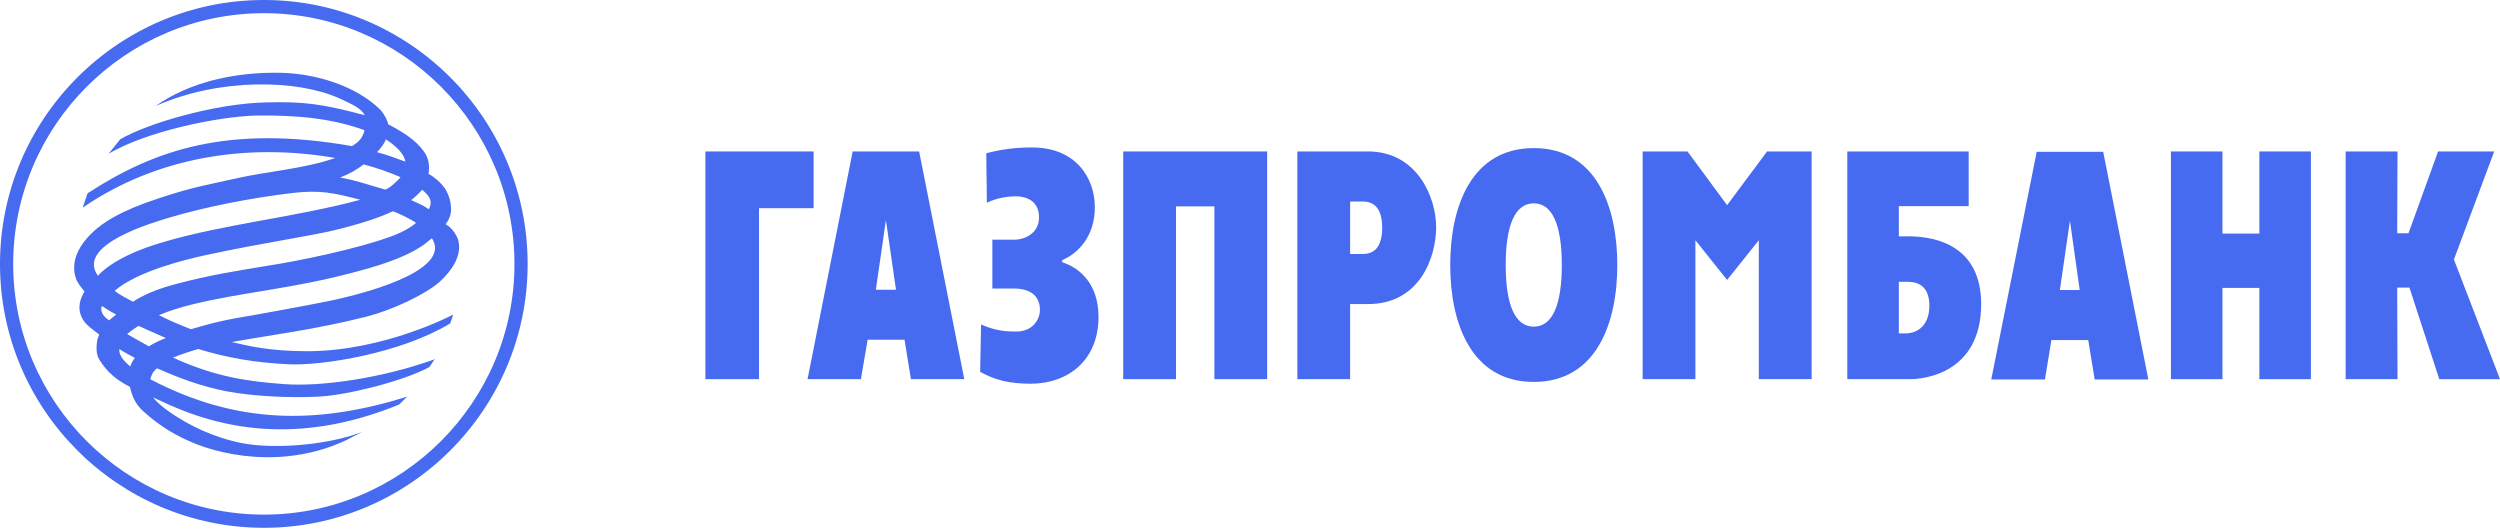
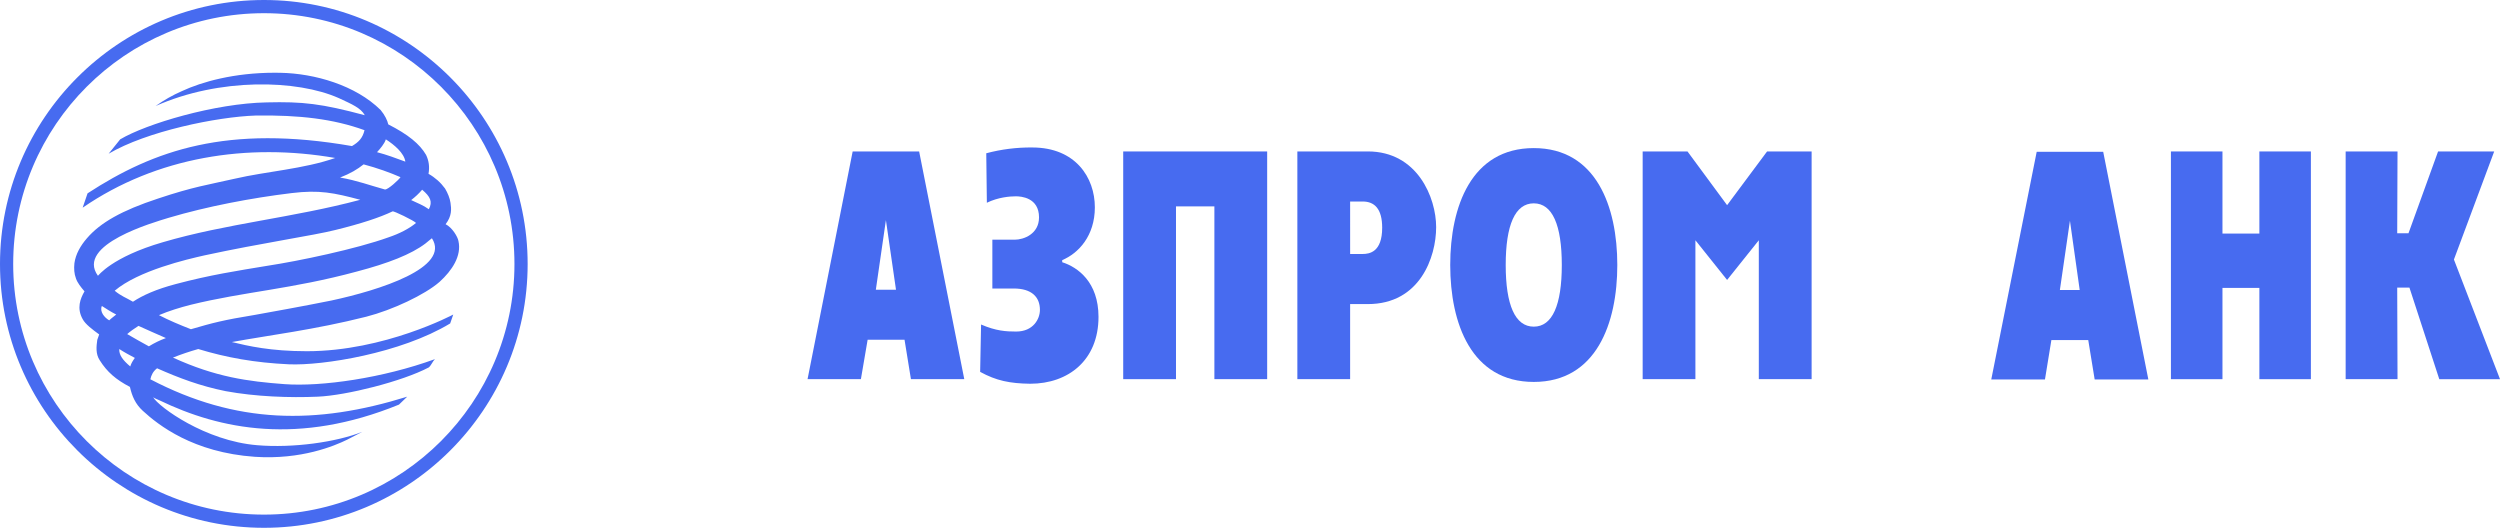
<svg xmlns="http://www.w3.org/2000/svg" width="835" height="177" viewBox="0 0 835 177" fill="none">
  <path fill-rule="evenodd" clip-rule="evenodd" d="M783.448 50.585H800.773L800.67 77.909H804.435L814.318 50.585H833.063L819.61 86.684L835.001 126.643H814.72L804.748 96.052H800.67L800.773 126.638H783.448V50.585Z" fill="#476BF0" />
  <path fill-rule="evenodd" clip-rule="evenodd" d="M725.086 50.585H742.303V78.012H754.63V50.585H771.837V126.643H754.63V96.16H742.303V126.643H725.086V50.585Z" fill="#476BF0" />
  <path fill-rule="evenodd" clip-rule="evenodd" d="M665.083 126.741H683.015L685.159 113.592H697.476L699.62 126.741H717.547L702.469 50.692H680.259L665.083 126.741ZM691.361 73.722L694.622 96.87H687.998L691.361 73.722Z" fill="#476BF0" />
-   <path fill-rule="evenodd" clip-rule="evenodd" d="M616.997 126.638H637.978C642.56 126.638 661.618 124.699 661.716 101.649C661.716 82.307 646.952 78.928 637.371 78.928H634.214V68.84H657.54V50.585H616.997V126.638ZM634.214 111.345V94.118H636.759C638.894 94.118 644.406 94.216 644.406 102.066C644.406 110.033 638.894 111.345 636.759 111.345H634.214Z" fill="#476BF0" />
  <path fill-rule="evenodd" clip-rule="evenodd" d="M548.648 50.584H563.623L576.85 68.526L590.209 50.579H605.082V126.637H587.444V80.249L576.85 93.5L566.266 80.249V126.637H548.648V50.584Z" fill="#476BF0" />
  <path fill-rule="evenodd" clip-rule="evenodd" d="M512.278 127.564C533.161 127.564 540.181 107.976 540.181 88.511C540.181 69.046 533.161 49.463 512.278 49.463C491.394 49.463 484.374 69.046 484.374 88.511C484.374 107.976 491.394 127.564 512.278 127.564ZM512.278 109.102C506.051 109.102 502.908 101.87 502.908 88.511C502.908 75.147 506.051 67.915 512.278 67.915C518.5 67.915 521.642 75.147 521.642 88.511C521.642 101.87 518.5 109.102 512.278 109.102Z" fill="#476BF0" />
  <path fill-rule="evenodd" clip-rule="evenodd" d="M433.318 126.637H450.942V101.565H456.86C474.268 101.565 479.673 85.861 479.673 75.857C479.673 66.073 473.455 50.579 456.86 50.579H433.318V126.637ZM450.942 67.302H455.122C459.097 67.302 461.648 69.75 461.648 76.067C461.648 84.225 457.364 84.832 455.122 84.832H450.947L450.942 67.302Z" fill="#476BF0" />
  <path fill-rule="evenodd" clip-rule="evenodd" d="M375.152 50.585H423.234V126.633H405.606V68.933H392.78V126.638H375.152V50.585Z" fill="#476BF0" />
  <path fill-rule="evenodd" clip-rule="evenodd" d="M338.982 80.054C341.831 80.054 347.035 78.213 347.035 72.611C347.035 65.985 341.028 65.569 339.286 65.569C337.254 65.569 333.387 65.882 329.612 67.719L329.412 51.192C334.424 49.855 339.595 49.204 344.783 49.257C359.264 49.257 365.681 59.355 365.681 69.237C365.681 78.825 360.169 84.623 354.779 86.875V87.585C359.968 89.231 366.9 94.211 366.9 105.841C366.9 120.223 356.919 128.17 344.078 128.17C337.254 128.072 332.77 127.157 327.37 124.204L327.679 108.387C332.672 110.542 336.03 110.738 339.393 110.738C345.101 110.738 347.334 106.546 347.334 103.5C347.334 99.215 344.592 96.36 338.581 96.36H331.448V80.054H338.982Z" fill="#476BF0" />
  <path fill-rule="evenodd" clip-rule="evenodd" d="M269.723 126.637H287.542L289.789 113.479H302.116L304.25 126.637H322.069L306.992 50.579H284.791L269.723 126.637ZM295.894 73.521L299.262 96.766H292.531L295.894 73.526V73.521Z" fill="#476BF0" />
-   <path fill-rule="evenodd" clip-rule="evenodd" d="M235.597 50.585H271.745V69.536H253.515V126.633H235.597V50.585Z" fill="#476BF0" />
  <path fill-rule="evenodd" clip-rule="evenodd" d="M88.175 0C39.535 0 0 39.532 0 88.192C0 136.75 39.535 176.287 88.175 176.287C136.708 176.287 176.233 136.75 176.233 88.192C176.233 39.532 136.708 0 88.175 0ZM88.175 171.88C41.983 171.88 4.406 134.321 4.406 88.192C4.406 41.966 41.968 4.407 88.175 4.407C134.29 4.407 171.827 41.986 171.827 88.192C171.827 134.311 134.275 171.88 88.175 171.88Z" fill="#476BF0" />
  <path fill-rule="evenodd" clip-rule="evenodd" d="M51.963 35.419C73.248 25.939 99.233 26.555 113.179 32.775C117.561 34.816 120.508 36.05 121.844 38.484C107.374 34.606 101.156 33.901 89.045 34.2C71.814 34.508 48.894 41.329 40.136 46.544L36.283 51.343C48.894 43.876 72.435 39.003 85.481 38.587C100.045 38.391 111.349 39.713 121.746 43.484C121.125 46.128 119.803 47.455 117.561 48.787C75.999 41.545 51.444 50.105 29.239 64.58L27.613 69.364C52.369 52.352 82.721 47.671 111.961 52.764C101.475 56.436 88.942 57.244 78.452 59.678C69.488 61.725 64.696 62.337 52.766 66.323C40.66 70.299 33.512 74.373 29.038 79.574C26.899 82.032 25.268 84.877 24.852 87.928C24.666 89.754 24.764 91.405 25.381 93.035C25.871 94.46 26.997 95.885 28.225 97.31C26.806 99.759 25.562 102.927 27.613 106.6C28.529 108.318 30.869 110.052 33.126 111.702L32.489 113.514C32.186 115.669 31.892 118.215 33.321 120.35C35.754 124.219 38.706 126.78 43.396 129.228C44.116 132.387 45.227 134.928 47.67 137.185C52.868 141.965 64.485 151.142 85.158 152.576C100.652 153.605 111.755 148.904 115.936 146.862L121.027 144.217C112.372 147.675 97.808 149.717 85.878 148.698C68.558 147.268 53.089 135.956 51.15 132.69C51.752 133.092 52.57 133.4 53.27 133.709C73.552 143.498 99.732 148.806 133.251 135.143L136.011 132.489C105.538 141.96 78.863 141.666 50.22 126.682C50.538 125.252 51.15 124.013 52.462 123.009C59.791 126.256 66.83 128.924 75.387 130.648C85.374 132.489 96.78 132.901 106.16 132.489C115.637 132.083 134.372 127.392 143.237 122.705C144.045 121.99 144.451 120.776 145.264 119.953C127.964 126.256 107.374 129.228 94.954 128.298C82.828 127.392 72.039 125.957 57.769 119.434C60.533 118.334 63.354 117.38 66.218 116.575C75.593 119.434 85.163 121.158 96.472 121.677C107.687 122.186 133.862 118.014 150.36 108.03C150.879 106.6 151.383 105.057 151.383 105.057C151.383 105.057 128.458 117.304 102.493 117.304C90.362 117.304 82.931 115.566 77.433 114.244C89.647 111.996 105.043 110.155 122.344 105.777C131.106 103.529 141.906 98.432 146.801 94.157C150.972 90.371 154.242 85.475 153.121 80.499C152.901 79.158 151.075 76.014 148.832 74.888C150.972 72.131 150.771 69.785 150.472 67.763C150.262 66.21 149.547 64.492 148.646 62.964C147.18 60.95 145.296 59.276 143.124 58.057C143.541 55.706 143.237 53.674 142.312 51.74C140.177 48.067 136.31 44.914 129.687 41.545C129.383 40.213 128.561 38.484 127.141 36.756C118.794 28.495 105.136 24.518 93.618 24.313C92.981 24.299 92.345 24.293 91.708 24.293C78.236 24.293 67.427 27.319 60.726 30.444C57.641 31.794 54.704 33.462 51.963 35.419ZM128.869 46.544C131.728 48.381 134.988 51.133 135.385 53.988C132.34 52.857 129.08 51.652 125.922 50.829C126.95 49.703 128.463 47.974 128.864 46.544H128.869ZM113.586 59.291C117.062 57.954 119.392 56.534 121.443 54.899C126.01 56.113 130.289 57.651 133.774 59.178C133.172 60.065 129.682 63.292 128.619 63.292C128.564 63.296 128.508 63.286 128.458 63.262C123.582 61.93 119.304 60.295 113.586 59.291ZM141 63.36C143.741 65.706 144.554 67.337 143.237 69.888C141.411 68.566 139.463 67.846 137.328 66.827C138.65 65.809 139.874 64.697 141 63.36ZM56.344 72.743C69.072 68.962 83.954 66.122 97.402 64.492C106.654 63.36 111.559 64.394 120.327 66.729C97.808 72.743 75.593 74.667 54.401 80.896C37.316 85.861 32.788 92.115 32.714 92.115C25.166 81.714 51.341 74.28 56.344 72.743ZM68.367 85.279C87.205 81.204 104.735 78.658 111.965 76.827C120.728 74.672 126.842 72.64 131.106 70.608C131.312 70.299 138.239 73.658 138.954 74.462C136.614 76.41 133.363 78.051 129.785 79.26C119.093 83.134 99.639 87.208 89.349 88.765C78.961 90.489 70.281 91.801 58.792 94.852C52.159 96.595 47.67 98.632 44.409 100.777C41.971 99.352 40.542 98.951 38.305 97.105C46.25 90.371 62.454 86.606 68.367 85.279ZM63.668 101.806C81.6 97.398 97.402 96.595 119.201 90.69C129.687 87.928 137.328 84.96 142.121 81.312C142.831 80.685 143.541 80.181 144.26 79.574C150.575 89.358 126.842 96.904 110.629 100.386C101.666 102.202 89.236 104.44 85.158 105.17C74.584 106.898 71.104 107.819 63.77 109.959C60.109 108.529 56.437 106.996 53.089 105.258C56.437 103.838 60.109 102.712 63.668 101.806ZM38.819 105.057C38.104 105.669 37.179 106.286 36.474 106.996C34.854 106.066 33.209 104.053 34.026 102.197C35.656 103.231 36.875 104.053 38.819 105.057ZM46.25 108.842C49.31 110.272 52.462 111.585 55.414 112.912C53.43 113.639 51.524 114.564 49.726 115.674C47.278 114.332 44.928 113.015 42.486 111.585C43.509 110.669 44.825 109.758 46.255 108.842H46.25ZM45.036 119.542C44.321 120.561 43.802 121.369 43.509 122.397C40.958 120.252 39.724 118.519 39.837 116.575C41.565 117.701 43.293 118.612 45.036 119.542Z" fill="#476BF0" />
</svg>